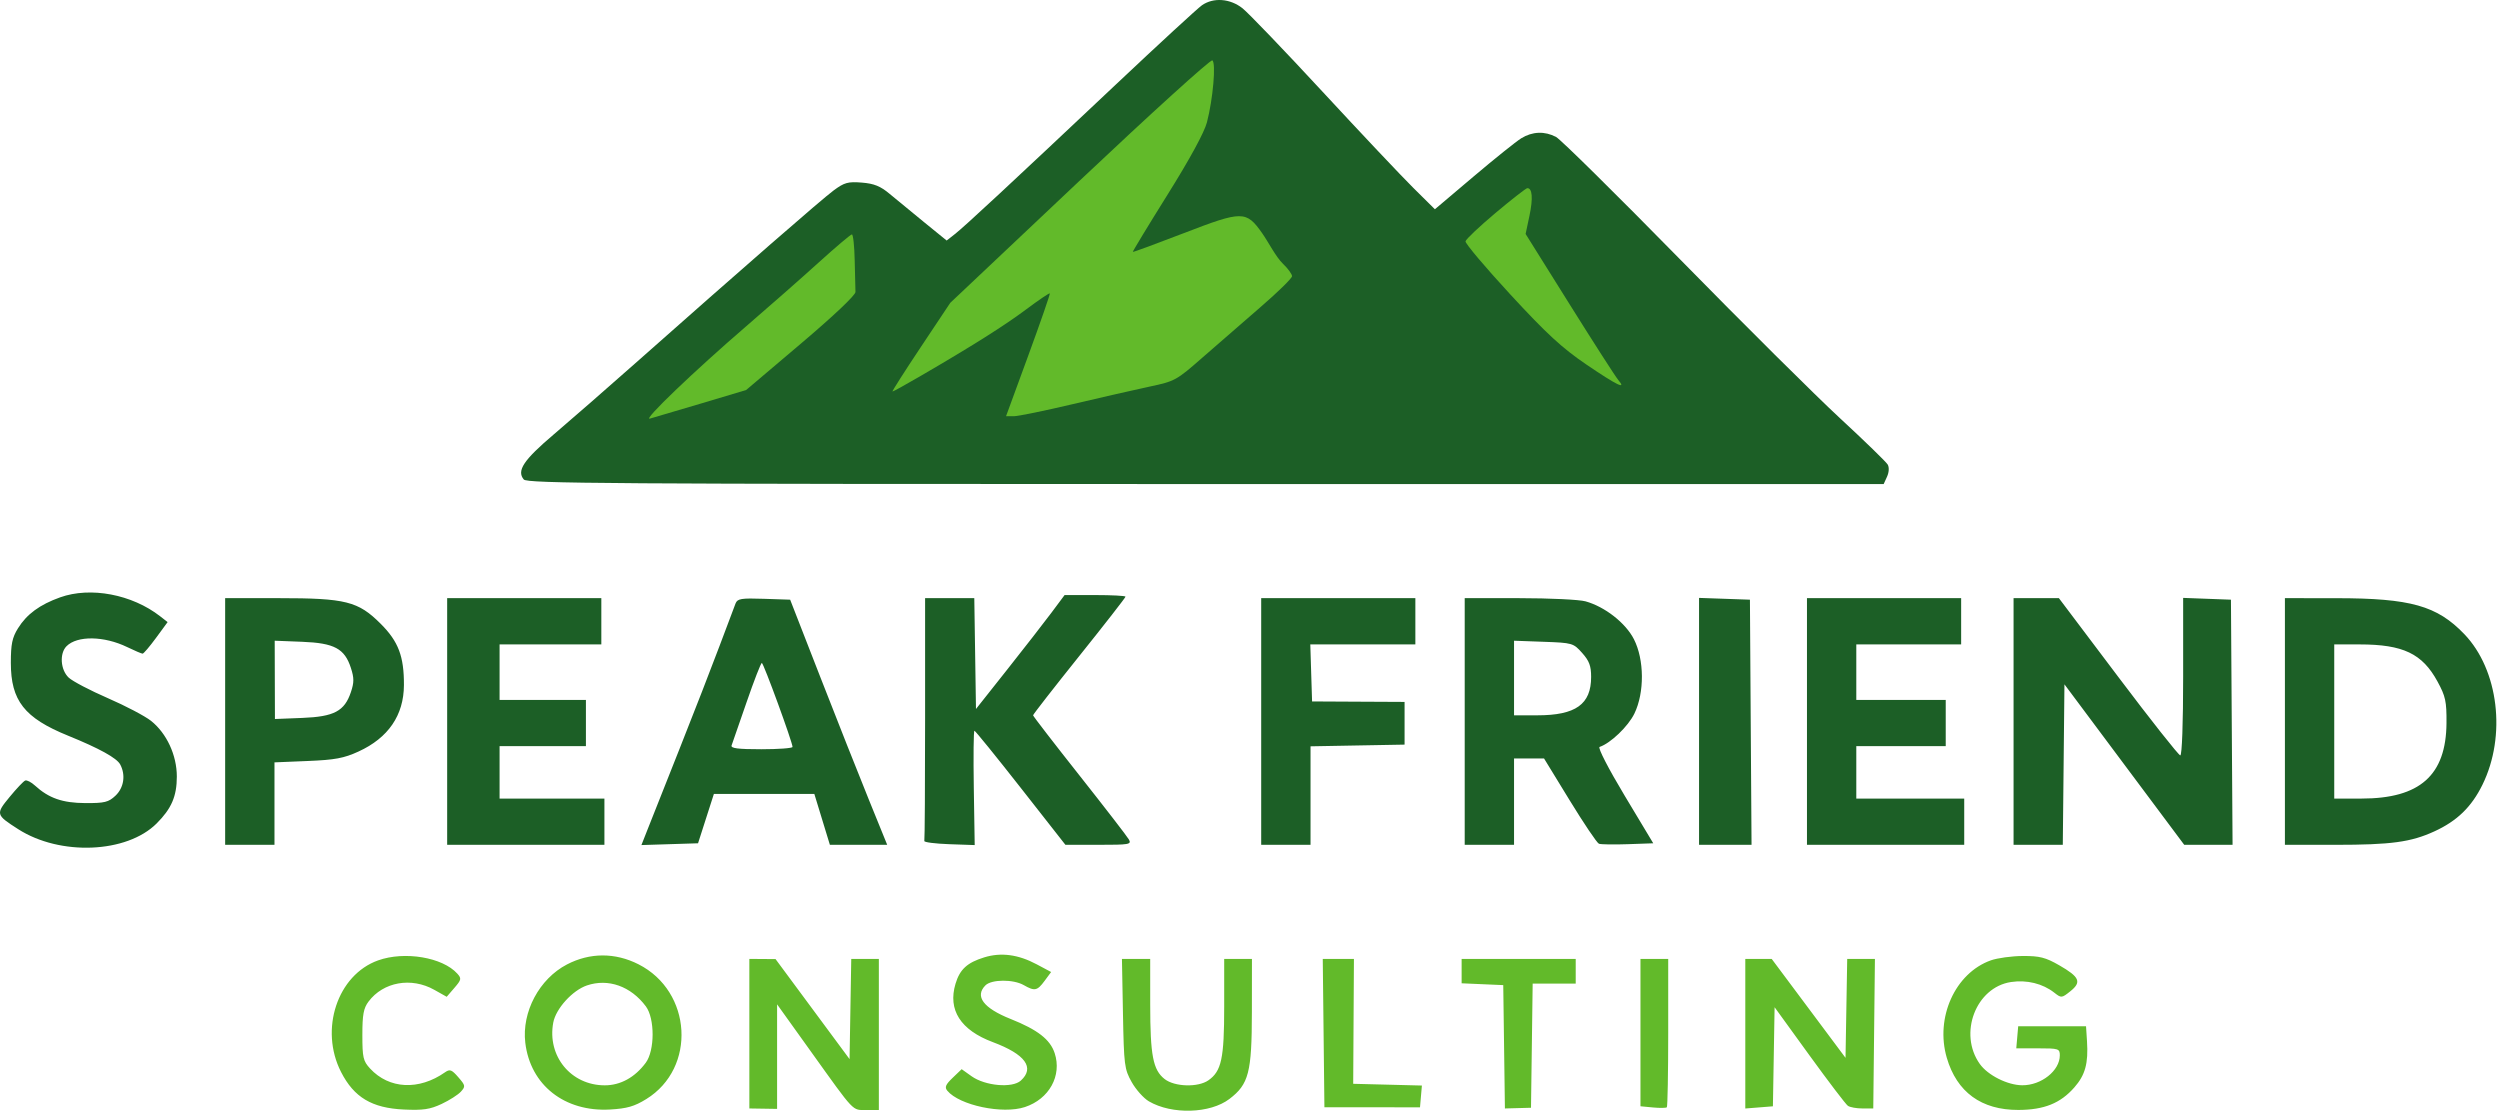
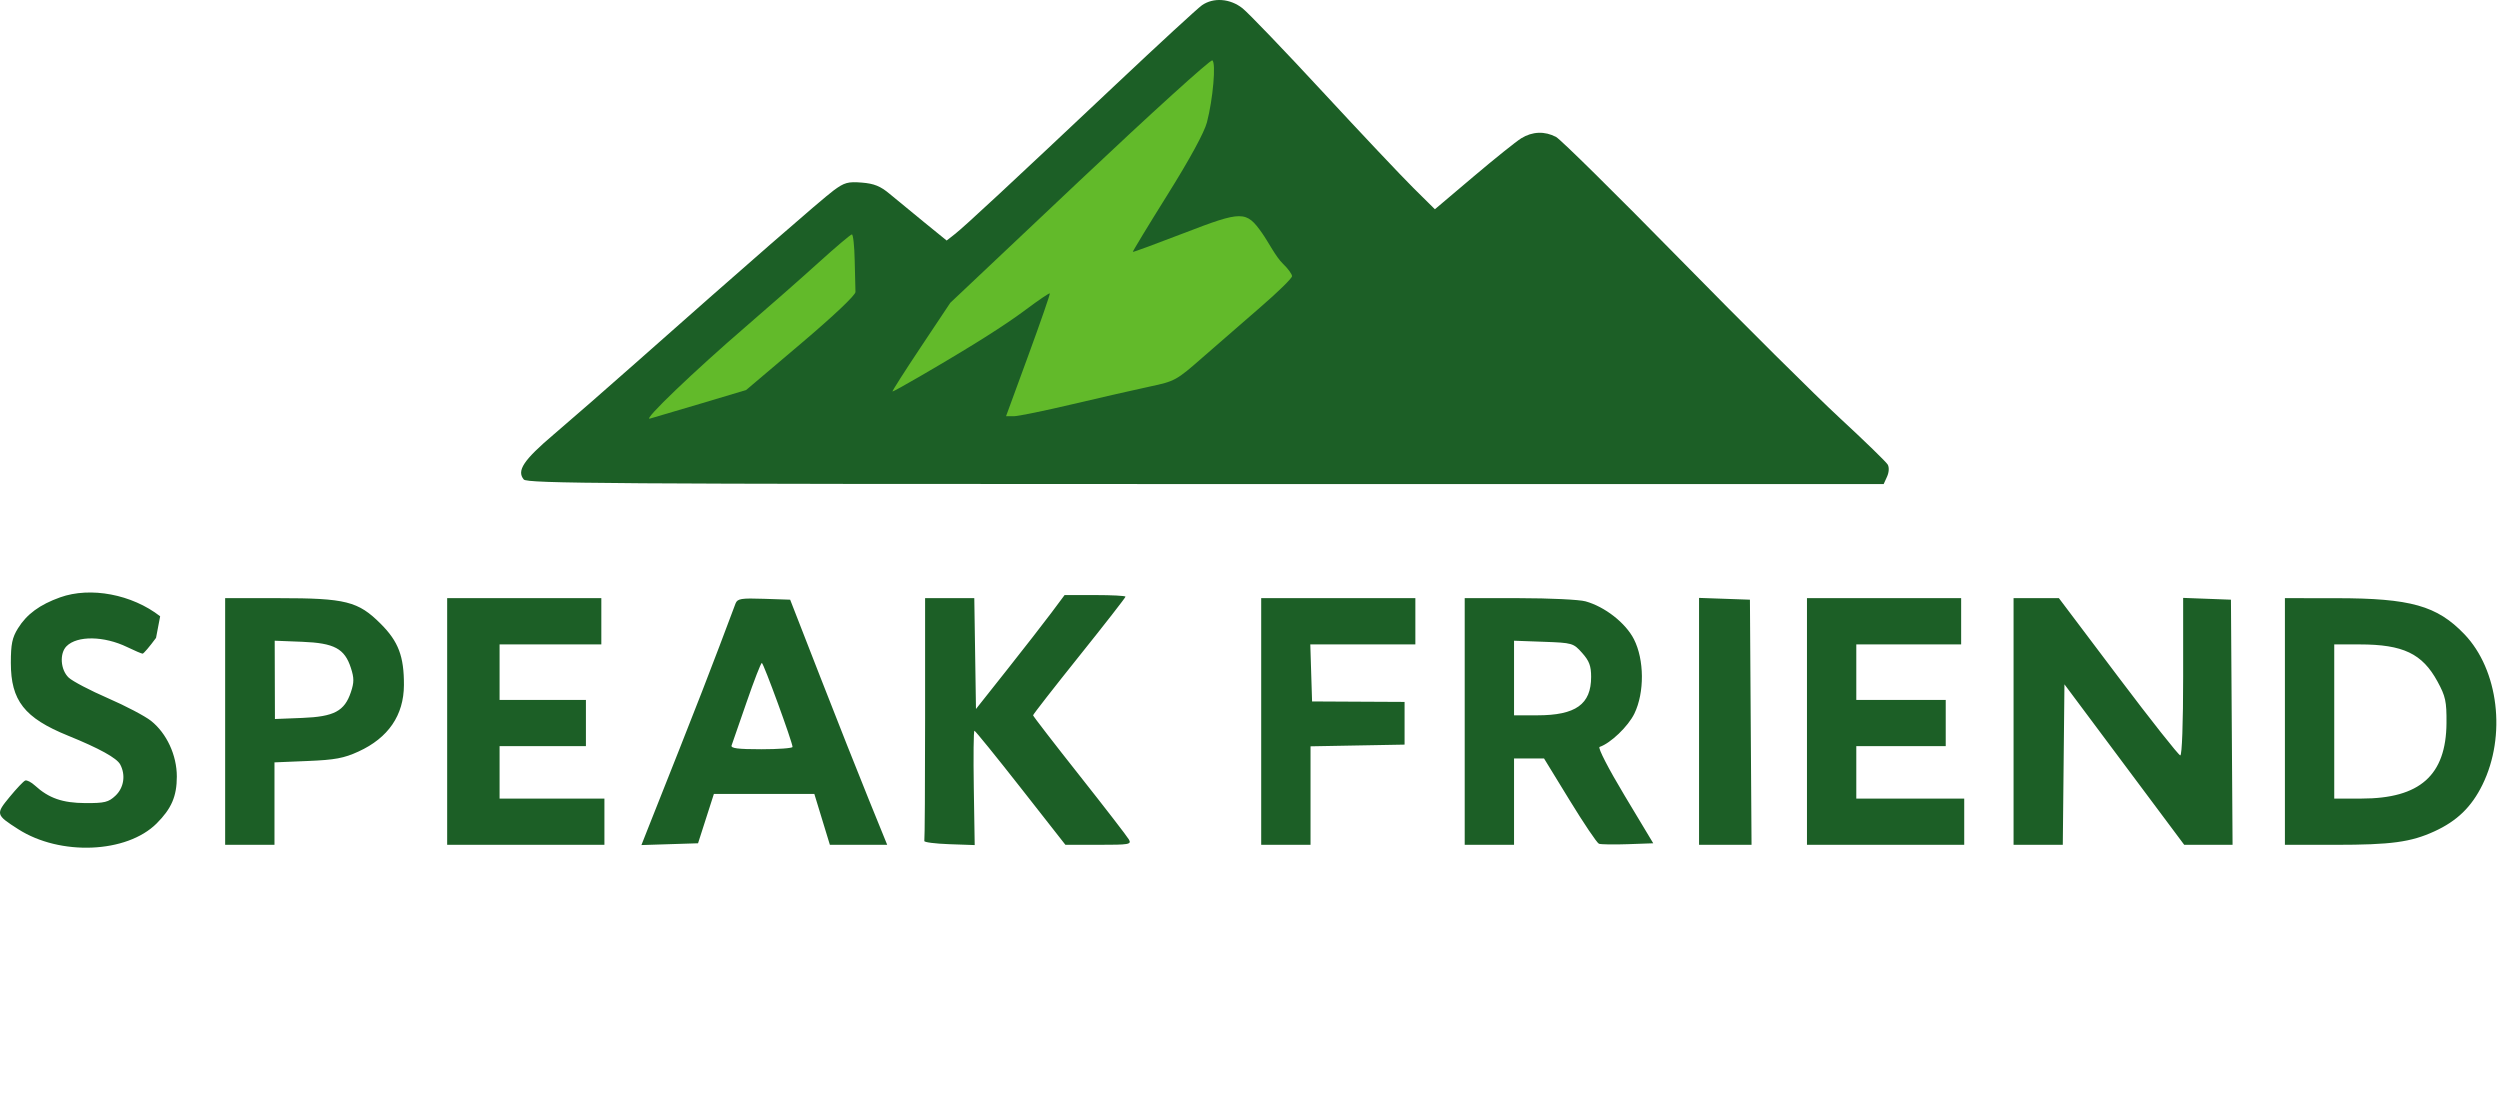
<svg xmlns="http://www.w3.org/2000/svg" width="357" height="159" viewBox="0 0 357 159" fill="none">
-   <path d="M8.585 85.302C12.919 83.75 18.847 84.872 22.87 88.005L23.936 88.835L22.282 91.089C21.373 92.328 20.509 93.342 20.364 93.342C20.218 93.341 19.227 92.918 18.16 92.402C14.858 90.803 11.033 90.746 9.506 92.272C8.472 93.306 8.632 95.659 9.812 96.767C10.36 97.282 12.875 98.6 15.399 99.696C17.924 100.792 20.695 102.248 21.558 102.931C23.801 104.71 25.254 107.843 25.251 110.899C25.248 113.705 24.491 115.465 22.372 117.584C18.102 121.854 8.582 122.247 2.588 118.4C-0.615 116.345 -0.639 116.252 1.389 113.79C2.372 112.594 3.369 111.545 3.605 111.458C3.841 111.371 4.466 111.694 4.993 112.177C6.971 113.983 8.929 114.665 12.19 114.681C14.936 114.695 15.494 114.558 16.483 113.63C17.694 112.493 17.972 110.672 17.165 109.164C16.671 108.24 14.187 106.87 9.703 105.048C3.488 102.522 1.549 100.052 1.549 94.662C1.549 91.974 1.739 91.055 2.571 89.717C3.823 87.703 5.676 86.342 8.585 85.302ZM156.374 84.975C158.764 84.975 160.721 85.078 160.725 85.204C160.725 85.33 157.753 89.144 154.12 93.678C150.49 98.21 147.523 102.018 147.523 102.145C147.528 102.268 150.509 106.133 154.148 110.734C157.787 115.335 160.961 119.447 161.2 119.871C161.604 120.584 161.283 120.641 156.888 120.639L152.139 120.637L145.754 112.495C142.246 108.021 139.276 104.358 139.149 104.35C139.028 104.349 138.987 108.022 139.058 112.512L139.187 120.677L135.535 120.55C133.527 120.479 131.934 120.272 131.994 120.091C132.054 119.902 132.104 112.028 132.104 102.588V85.416H139.129L139.369 101.244L143.808 95.641C146.248 92.56 149.095 88.901 150.135 87.508L152.024 84.975H156.374ZM105.039 86.17C105.31 85.486 105.839 85.399 109.093 85.51L112.834 85.635L117.124 96.643C119.484 102.698 122.601 110.574 124.053 114.146L126.692 120.641H118.507L116.288 113.376H101.942L100.811 116.898L99.68 120.421L95.637 120.548L91.595 120.675L92.426 118.566C92.883 117.406 94.948 112.197 97.016 106.991C99.083 101.784 101.664 95.147 102.751 92.241C103.838 89.335 104.867 86.603 105.039 86.17ZM39.776 85.416C49.383 85.416 51.145 85.859 54.373 89.087C56.896 91.609 57.698 93.729 57.681 97.83C57.663 102.137 55.453 105.369 51.194 107.318C49.107 108.274 47.844 108.51 43.932 108.671L39.196 108.866V120.641H32.151V85.416H39.776ZM85.87 85.416V92.02H71.34V99.946H83.669V106.551H71.34V114.036H86.311V120.641H63.855V85.416H85.87ZM202.114 85.416V92.02H187.111L187.237 96.094L187.364 100.166L193.969 100.201L200.573 100.234V106.331L193.858 106.452L187.144 106.574V120.641H180.099V85.416H202.114ZM216.976 85.418C221.274 85.419 225.519 85.622 226.41 85.87C229.175 86.638 232.135 88.953 233.322 91.276C234.816 94.2 234.847 98.891 233.393 101.896C232.505 103.729 229.991 106.138 228.419 106.662C228.137 106.759 229.675 109.748 232.003 113.625L236.085 120.421L232.456 120.55C230.461 120.62 228.604 120.592 228.328 120.487C228.053 120.381 226.178 117.6 224.16 114.304L220.491 108.312H216.205V120.641H209.16V85.416L216.976 85.418ZM249.89 85.635L250.004 103.138L250.12 120.641H242.624V85.38L249.89 85.635ZM280.052 85.416V92.02H265.08V99.946H277.85V106.551H265.08V114.036H280.491V120.641H258.035V85.416H280.052ZM315.167 85.507L318.579 85.635L318.81 120.641H311.908L303.354 109.181L294.802 97.722L294.685 109.181L294.567 120.641H287.537V85.416H294.01L302.474 96.643C307.129 102.819 311.121 107.872 311.346 107.872C311.587 107.872 311.754 103.252 311.754 96.625V85.379L315.167 85.507ZM333.66 85.422C344.237 85.431 347.999 86.489 351.904 90.553C356.802 95.651 357.935 105.073 354.491 112.069C352.932 115.238 350.866 117.239 347.628 118.721C344.271 120.259 341.454 120.641 333.49 120.641H326.285V85.416L333.66 85.422ZM333.33 114.036H337.237C345.565 114.036 349.306 110.708 349.359 103.249C349.381 100.146 349.228 99.439 348.072 97.316C345.902 93.332 343.164 92.027 336.963 92.023L333.33 92.02V114.036ZM108.789 94.666C108.656 94.668 107.676 97.194 106.611 100.279C105.547 103.365 104.584 106.139 104.473 106.441C104.319 106.858 105.345 106.991 108.72 106.991C111.167 106.991 113.172 106.843 113.174 106.661C113.181 106.022 109.029 94.664 108.789 94.666ZM39.243 97.084L39.26 102.674L43.159 102.52C47.715 102.342 49.198 101.555 50.11 98.831C50.572 97.452 50.572 96.815 50.11 95.389C49.212 92.615 47.746 91.827 43.144 91.647L39.227 91.494L39.243 97.084ZM216.205 102.147H219.521C225.014 102.147 227.213 100.58 227.213 96.666C227.213 95.09 226.946 94.377 225.929 93.238C224.672 91.831 224.554 91.797 220.425 91.647L216.205 91.495V102.147Z" fill="#1C5F26" />
-   <path fill-rule="evenodd" clip-rule="evenodd" d="M140.545 136.713C138.109 137.465 137.063 138.426 136.447 140.484C135.327 144.22 137.165 147.091 141.777 148.816C146.417 150.551 147.808 152.467 145.768 154.313C144.553 155.412 140.683 155.07 138.747 153.692L137.325 152.679L136.044 153.907C135.027 154.881 134.868 155.263 135.275 155.753C137.009 157.842 143.166 159.14 146.351 158.089C149.825 156.943 151.668 153.605 150.606 150.386C149.961 148.433 148.17 147.044 144.312 145.506C140.42 143.953 139.16 142.269 140.722 140.707C141.59 139.839 144.7 139.821 146.195 140.675C147.757 141.568 148.112 141.496 149.167 140.07L150.102 138.804L148.039 137.704C145.396 136.295 142.948 135.971 140.545 136.713ZM53.998 137.141C48.183 139.213 45.594 147.006 48.703 153.083C50.557 156.71 53.109 158.233 57.68 158.441C60.422 158.566 61.414 158.419 63.066 157.642C64.18 157.118 65.418 156.329 65.816 155.888C66.495 155.139 66.47 155.005 65.445 153.826C64.499 152.738 64.239 152.641 63.551 153.123C59.819 155.741 55.562 155.527 52.847 152.585C51.86 151.516 51.746 151.02 51.746 147.795C51.746 144.883 51.914 143.975 52.627 143.024C54.737 140.212 58.731 139.499 62.02 141.348L63.789 142.342L64.888 141.068C65.89 139.907 65.927 139.728 65.303 139.035C63.202 136.702 57.779 135.793 53.998 137.141ZM80.967 137.72C77.011 139.775 74.492 144.503 75.011 148.901C75.725 154.944 80.622 158.805 87.111 158.438C89.542 158.301 90.591 157.998 92.296 156.944C99.472 152.508 98.84 141.586 91.183 137.703C87.843 136.01 84.248 136.016 80.967 137.72ZM284.29 137.139C279.191 138.957 276.32 145.31 278.002 151.056C279.437 155.961 282.946 158.515 288.227 158.499C291.9 158.487 294.225 157.552 296.215 155.284C297.776 153.507 298.23 151.846 298.023 148.674L297.885 146.548L293.041 146.548L288.198 146.547L288.061 148.124L287.924 149.702H291.033C293.975 149.702 294.142 149.756 294.142 150.705C294.142 152.893 291.5 154.994 288.77 154.976C286.679 154.962 283.865 153.549 282.716 151.934C279.631 147.602 282.152 140.987 287.174 140.233C289.434 139.895 291.697 140.452 293.352 141.753C294.356 142.542 294.407 142.538 295.645 141.551C297.288 140.24 296.978 139.516 294.054 137.839C292.098 136.717 291.257 136.503 288.858 136.516C287.284 136.524 285.228 136.805 284.29 137.139ZM107.007 147.61L107.008 158.288L108.988 158.319L110.969 158.35V150.885V143.419L115.823 150.193C122.151 159.025 121.66 158.508 123.734 158.508H125.5V147.721V136.933H123.529H121.559L121.438 144.088L121.317 151.243L116.033 144.101L110.749 136.959L108.877 136.945L107.006 136.933L107.007 147.61ZM160.359 144.748C160.497 152.129 160.566 152.673 161.606 154.523C162.211 155.6 163.319 156.839 164.069 157.275C167.356 159.19 172.817 159.025 175.566 156.928C178.328 154.822 178.758 153.158 178.769 144.528L178.778 136.933H176.797H174.815V143.772C174.815 151.151 174.427 152.962 172.562 154.268C171.081 155.305 167.73 155.207 166.304 154.085C164.648 152.783 164.253 150.731 164.25 143.427L164.248 136.933H162.231H160.213L160.359 144.748ZM189.008 147.526L189.126 158.119L195.951 158.121L202.776 158.124L202.911 156.569L203.047 155.015L198.142 154.89L193.237 154.766L193.289 145.849L193.341 136.933H191.116H188.89L189.008 147.526ZM208.72 138.674V140.415L211.692 140.545L214.664 140.675L214.783 149.482L214.901 158.288L216.764 158.238L218.627 158.188L218.747 149.322L218.865 140.455H221.939H225.012V138.694V136.933H216.866H208.72V138.674ZM234.259 147.454V157.976L236.043 158.146C237.024 158.239 237.916 158.227 238.024 158.119C238.132 158.01 238.221 153.199 238.221 147.427V136.933H236.24H234.259V147.454ZM249.229 147.614V158.294L251.2 158.138L253.171 157.981L253.292 150.906L253.412 143.831L258.377 150.685C261.108 154.455 263.585 157.708 263.881 157.913C264.178 158.12 265.114 158.288 265.962 158.288H267.503L267.621 147.61L267.739 136.933H265.76H263.782L263.661 143.996L263.54 151.059L258.269 143.996L252.998 136.933H251.114H249.229V147.614ZM83.817 140.719C81.749 141.419 79.378 144.032 79.005 146.024C78.108 150.806 81.534 154.984 86.356 154.985C88.606 154.986 90.665 153.852 92.215 151.761C93.513 150.008 93.521 145.439 92.228 143.707C90.083 140.833 86.859 139.688 83.817 140.719Z" fill="#62BA2A" />
+   <path d="M8.585 85.302C12.919 83.75 18.847 84.872 22.87 88.005L22.282 91.089C21.373 92.328 20.509 93.342 20.364 93.342C20.218 93.341 19.227 92.918 18.16 92.402C14.858 90.803 11.033 90.746 9.506 92.272C8.472 93.306 8.632 95.659 9.812 96.767C10.36 97.282 12.875 98.6 15.399 99.696C17.924 100.792 20.695 102.248 21.558 102.931C23.801 104.71 25.254 107.843 25.251 110.899C25.248 113.705 24.491 115.465 22.372 117.584C18.102 121.854 8.582 122.247 2.588 118.4C-0.615 116.345 -0.639 116.252 1.389 113.79C2.372 112.594 3.369 111.545 3.605 111.458C3.841 111.371 4.466 111.694 4.993 112.177C6.971 113.983 8.929 114.665 12.19 114.681C14.936 114.695 15.494 114.558 16.483 113.63C17.694 112.493 17.972 110.672 17.165 109.164C16.671 108.24 14.187 106.87 9.703 105.048C3.488 102.522 1.549 100.052 1.549 94.662C1.549 91.974 1.739 91.055 2.571 89.717C3.823 87.703 5.676 86.342 8.585 85.302ZM156.374 84.975C158.764 84.975 160.721 85.078 160.725 85.204C160.725 85.33 157.753 89.144 154.12 93.678C150.49 98.21 147.523 102.018 147.523 102.145C147.528 102.268 150.509 106.133 154.148 110.734C157.787 115.335 160.961 119.447 161.2 119.871C161.604 120.584 161.283 120.641 156.888 120.639L152.139 120.637L145.754 112.495C142.246 108.021 139.276 104.358 139.149 104.35C139.028 104.349 138.987 108.022 139.058 112.512L139.187 120.677L135.535 120.55C133.527 120.479 131.934 120.272 131.994 120.091C132.054 119.902 132.104 112.028 132.104 102.588V85.416H139.129L139.369 101.244L143.808 95.641C146.248 92.56 149.095 88.901 150.135 87.508L152.024 84.975H156.374ZM105.039 86.17C105.31 85.486 105.839 85.399 109.093 85.51L112.834 85.635L117.124 96.643C119.484 102.698 122.601 110.574 124.053 114.146L126.692 120.641H118.507L116.288 113.376H101.942L100.811 116.898L99.68 120.421L95.637 120.548L91.595 120.675L92.426 118.566C92.883 117.406 94.948 112.197 97.016 106.991C99.083 101.784 101.664 95.147 102.751 92.241C103.838 89.335 104.867 86.603 105.039 86.17ZM39.776 85.416C49.383 85.416 51.145 85.859 54.373 89.087C56.896 91.609 57.698 93.729 57.681 97.83C57.663 102.137 55.453 105.369 51.194 107.318C49.107 108.274 47.844 108.51 43.932 108.671L39.196 108.866V120.641H32.151V85.416H39.776ZM85.87 85.416V92.02H71.34V99.946H83.669V106.551H71.34V114.036H86.311V120.641H63.855V85.416H85.87ZM202.114 85.416V92.02H187.111L187.237 96.094L187.364 100.166L193.969 100.201L200.573 100.234V106.331L193.858 106.452L187.144 106.574V120.641H180.099V85.416H202.114ZM216.976 85.418C221.274 85.419 225.519 85.622 226.41 85.87C229.175 86.638 232.135 88.953 233.322 91.276C234.816 94.2 234.847 98.891 233.393 101.896C232.505 103.729 229.991 106.138 228.419 106.662C228.137 106.759 229.675 109.748 232.003 113.625L236.085 120.421L232.456 120.55C230.461 120.62 228.604 120.592 228.328 120.487C228.053 120.381 226.178 117.6 224.16 114.304L220.491 108.312H216.205V120.641H209.16V85.416L216.976 85.418ZM249.89 85.635L250.004 103.138L250.12 120.641H242.624V85.38L249.89 85.635ZM280.052 85.416V92.02H265.08V99.946H277.85V106.551H265.08V114.036H280.491V120.641H258.035V85.416H280.052ZM315.167 85.507L318.579 85.635L318.81 120.641H311.908L303.354 109.181L294.802 97.722L294.685 109.181L294.567 120.641H287.537V85.416H294.01L302.474 96.643C307.129 102.819 311.121 107.872 311.346 107.872C311.587 107.872 311.754 103.252 311.754 96.625V85.379L315.167 85.507ZM333.66 85.422C344.237 85.431 347.999 86.489 351.904 90.553C356.802 95.651 357.935 105.073 354.491 112.069C352.932 115.238 350.866 117.239 347.628 118.721C344.271 120.259 341.454 120.641 333.49 120.641H326.285V85.416L333.66 85.422ZM333.33 114.036H337.237C345.565 114.036 349.306 110.708 349.359 103.249C349.381 100.146 349.228 99.439 348.072 97.316C345.902 93.332 343.164 92.027 336.963 92.023L333.33 92.02V114.036ZM108.789 94.666C108.656 94.668 107.676 97.194 106.611 100.279C105.547 103.365 104.584 106.139 104.473 106.441C104.319 106.858 105.345 106.991 108.72 106.991C111.167 106.991 113.172 106.843 113.174 106.661C113.181 106.022 109.029 94.664 108.789 94.666ZM39.243 97.084L39.26 102.674L43.159 102.52C47.715 102.342 49.198 101.555 50.11 98.831C50.572 97.452 50.572 96.815 50.11 95.389C49.212 92.615 47.746 91.827 43.144 91.647L39.227 91.494L39.243 97.084ZM216.205 102.147H219.521C225.014 102.147 227.213 100.58 227.213 96.666C227.213 95.09 226.946 94.377 225.929 93.238C224.672 91.831 224.554 91.797 220.425 91.647L216.205 91.495V102.147Z" fill="#1C5F26" />
  <path d="M171.647 0.744C173.292 -0.39 175.658 -0.214 177.422 1.176C178.249 1.826 183.383 7.176 188.832 13.065C194.281 18.954 200.126 25.148 201.821 26.828L204.903 29.882L210.407 25.223C213.434 22.661 216.506 20.197 217.232 19.748C218.816 18.768 220.592 18.7 222.208 19.559C222.862 19.908 230.827 27.771 239.909 37.032C248.99 46.294 259.294 56.527 262.805 59.773C266.317 63.019 269.36 65.977 269.569 66.346C269.793 66.743 269.751 67.45 269.468 68.071L268.989 69.124H172.163C87.012 69.124 75.272 69.045 74.793 68.469C73.753 67.214 74.757 65.706 79.08 62.031C81.443 60.023 86.644 55.484 90.64 51.945C106.09 38.258 117.353 28.444 119.041 27.195C120.577 26.059 121.093 25.916 123.071 26.075C124.822 26.216 125.725 26.581 127.034 27.678C127.966 28.459 130.18 30.279 131.955 31.723L135.182 34.347L136.358 33.427C137.769 32.322 144.241 26.309 159.329 12.082C165.505 6.26 171.048 1.157 171.647 0.744Z" fill="#1C5F26" />
  <path d="M121.647 33.474C121.829 33.466 122.01 35.143 122.051 37.201C122.091 39.259 122.14 41.279 122.161 41.689C122.182 42.137 119.069 45.084 114.372 49.064L106.547 55.694L100.061 57.635C96.495 58.702 93.223 59.668 92.792 59.781C91.752 60.054 99.144 52.972 106.566 46.583C109.835 43.769 114.492 39.672 116.913 37.478C119.335 35.284 121.465 33.482 121.647 33.474Z" fill="#62BA2A" />
  <path d="M173.12 8.621C173.668 8.959 173.219 14.132 172.353 17.464C171.977 18.911 169.92 22.686 166.718 27.809C163.944 32.245 161.717 35.918 161.769 35.97C161.827 36.02 165.121 34.808 169.095 33.276C177.415 30.068 177.96 30.069 180.236 33.299C181.126 34.562 182.194 36.695 183.214 37.673C183.923 38.351 184.502 39.146 184.502 39.439C184.502 39.732 182.472 41.722 179.989 43.863C177.507 46.003 173.768 49.254 171.681 51.086C168.006 54.313 167.769 54.443 164.196 55.2C162.166 55.631 157.215 56.76 153.195 57.71C149.174 58.66 145.384 59.437 144.773 59.437H143.662L146.849 50.74C148.602 45.957 149.98 41.978 149.912 41.897C149.844 41.816 148.336 42.836 146.561 44.164C143.421 46.512 138.805 49.422 131.299 53.783C129.283 54.955 127.549 55.913 127.444 55.914C127.342 55.914 129.157 53.063 131.479 49.579L135.7 43.242L154.184 25.791C164.348 16.195 172.869 8.469 173.12 8.621Z" fill="#62BA2A" />
-   <path d="M218.09 26.873C218.817 26.831 218.937 28.319 218.407 30.813L217.857 33.408L224.14 43.451C227.596 48.974 230.723 53.839 231.088 54.263C232.35 55.727 230.899 55.023 226.543 52.061C223.053 49.688 220.863 47.67 215.671 42.044C212.096 38.17 209.218 34.757 209.275 34.459C209.333 34.162 211.263 32.338 213.563 30.406C215.864 28.474 217.9 26.885 218.09 26.873Z" fill="#62BA2A" />
</svg>